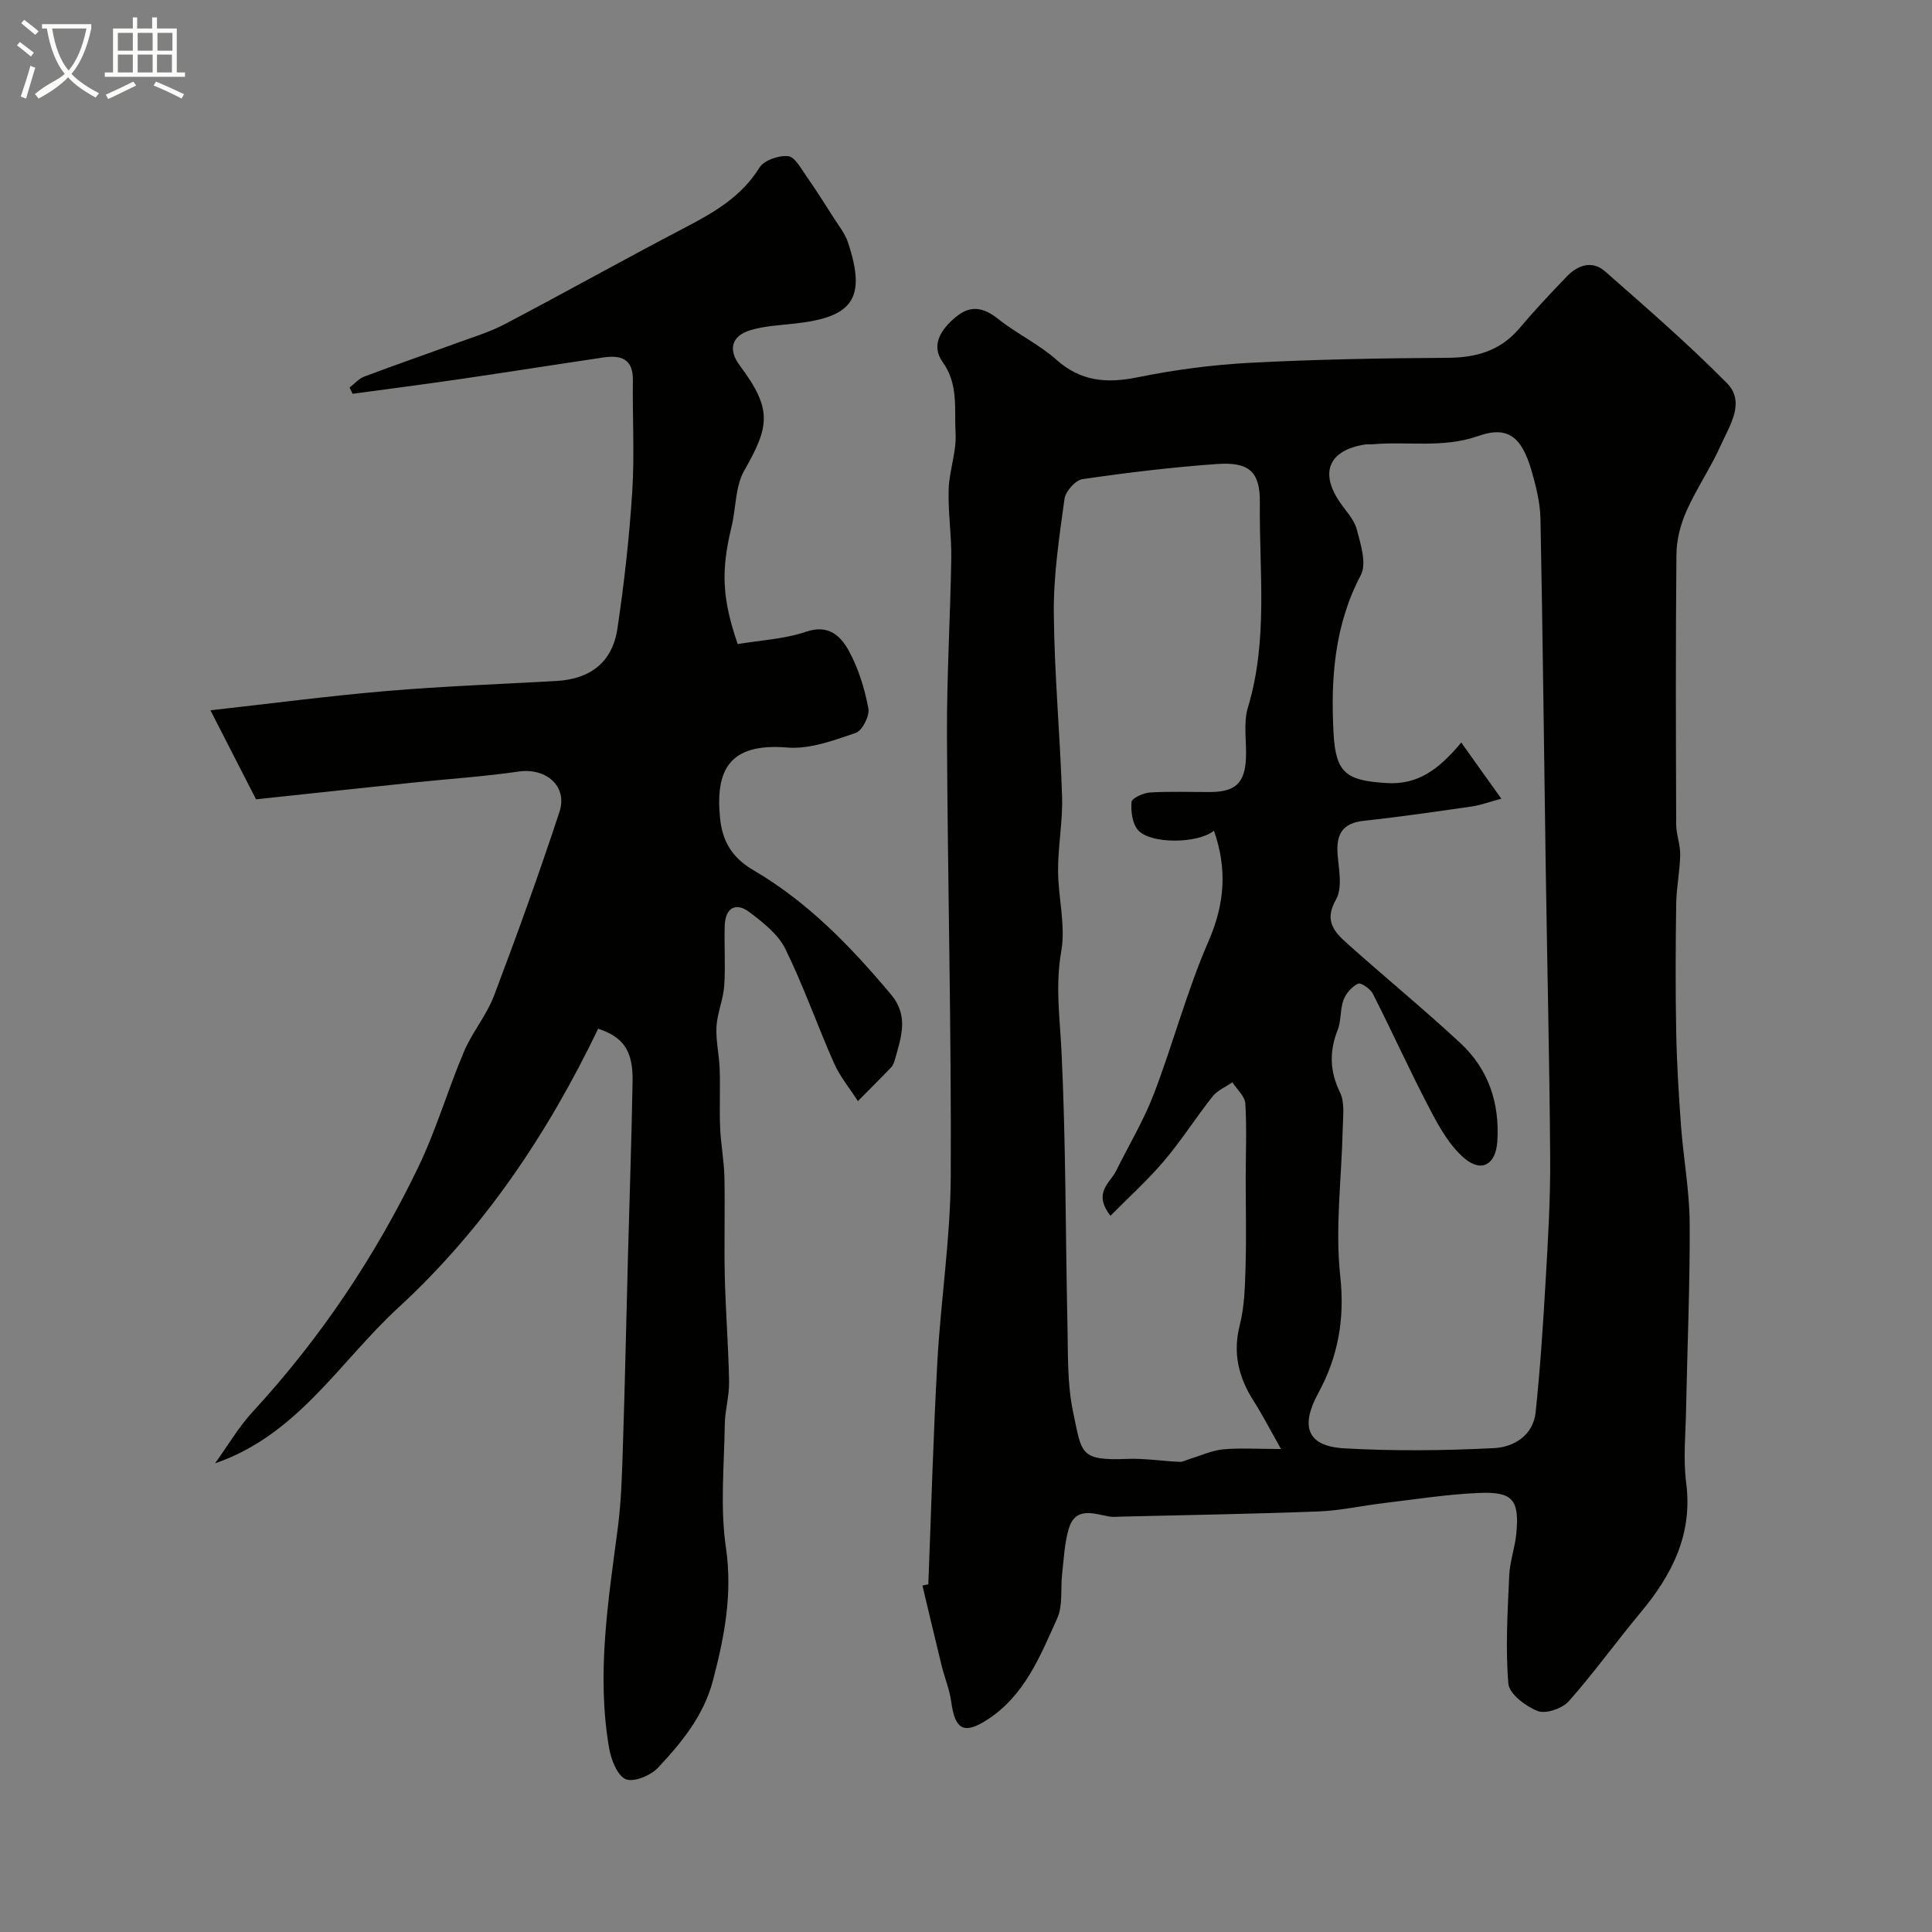
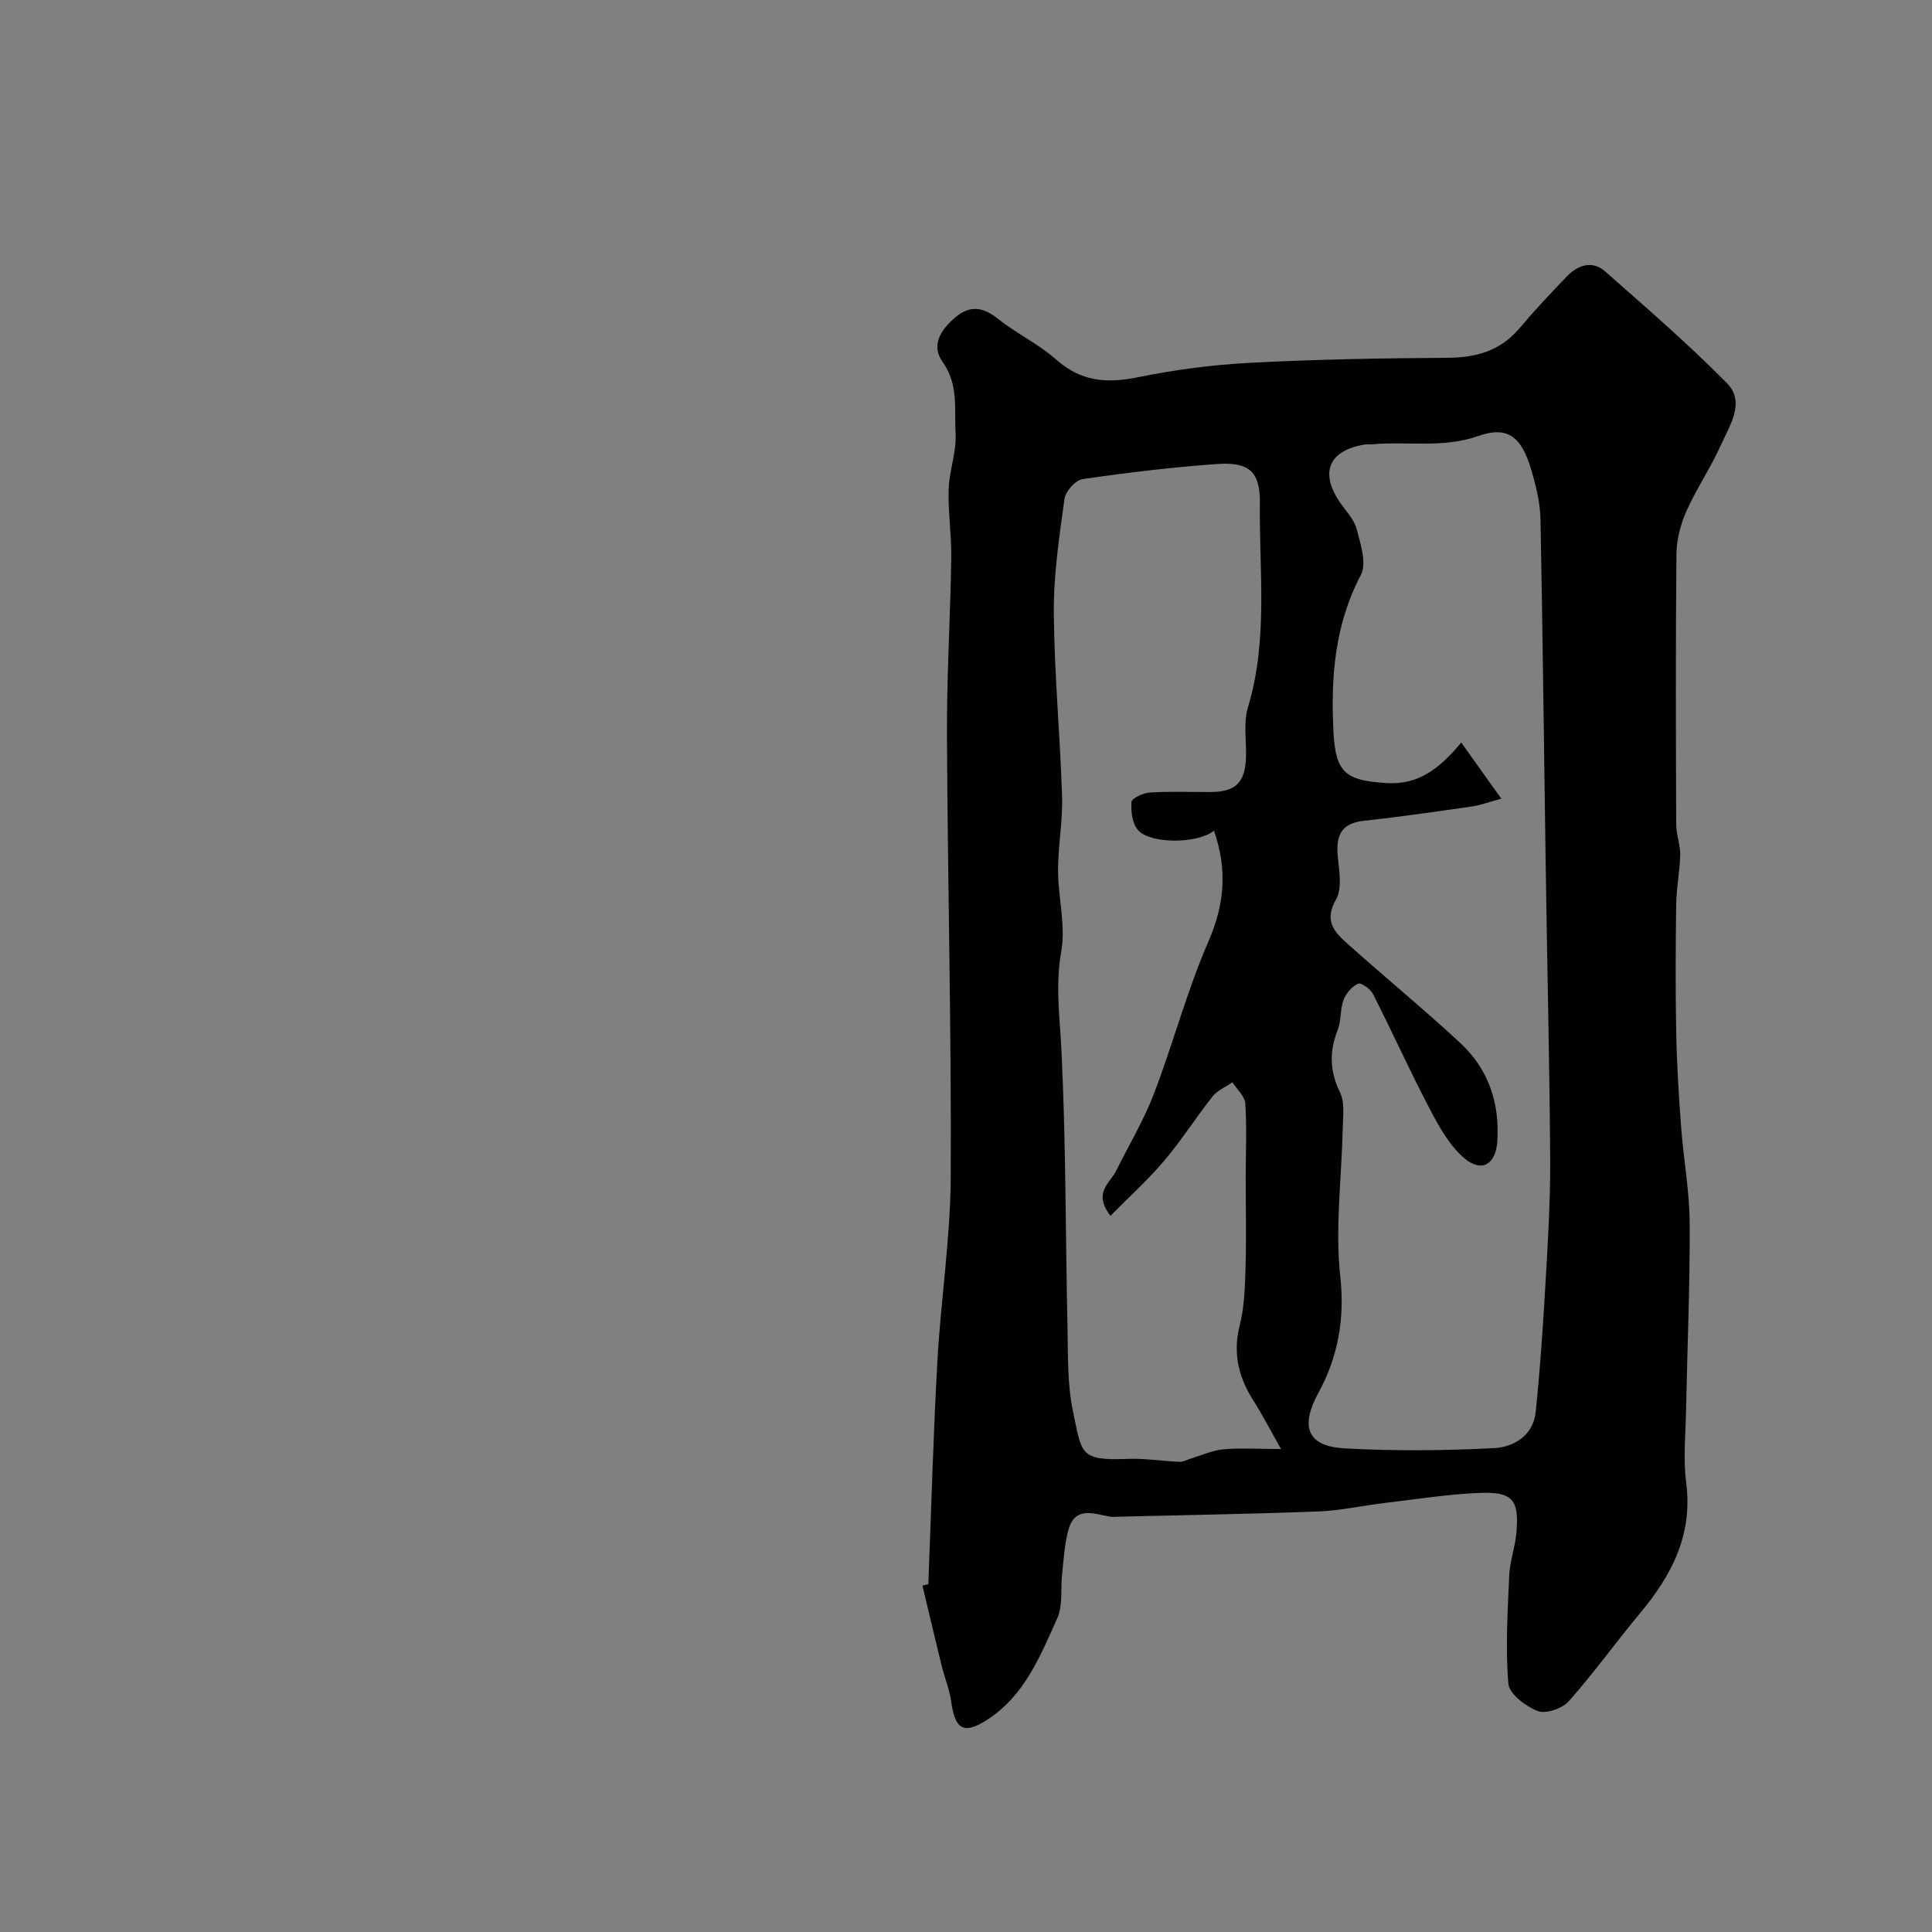
<svg xmlns="http://www.w3.org/2000/svg" enable-background="new 0 0 400 400" viewBox="0 0 400 400">
  <rect x="0" y="0" width="400" height="400" fill="#808080" stroke="none" />
-   <path d="m6.4 11.7c-1-.8-1.9-1.6-2.9-2.3l.6-.7c.9.7 1.9 1.4 2.9 2.2zm-2.1 8.3c.7-2.1 1.4-4.2 2-6.4.2.1.6.3 1 .4-.7 2.3-1.3 4.4-1.9 6.4zm3-12.8c-1.1-.9-2.1-1.7-2.9-2.4l.6-.7c1 .8 2 1.5 3 2.4zm1.4-1.3v-.9h10.2v.9c-.9 4.2-2.3 7.3-4.1 9.4 1.3 1.4 3.2 2.7 5.7 4-.2.2-.4.5-.7.9-2.5-1.4-4.4-2.7-5.7-4.2-1.4 1.5-3.5 3-6.1 4.4 0 0 0 0-.1-.1-.3-.4-.5-.7-.7-.8 2.7-2.3 4.7-2.8 6.2-4.2-1.8-2.2-3-5.3-3.7-9.4zm9.2 0h-7.1c.6 3.8 1.7 6.7 3.4 8.7 1.7-2 2.9-4.8 3.7-8.7z" fill="#fbfcfa" />
-   <path d="m31.6 3.6h.9v2.3h4.1v9.1h1.7v.9h-16.6v-.9h1.7v-9.1h4.1v-2.3h.9v2.3h3.1v-2.3zm-4 13.3.6.8c-1.9.9-3.8 1.9-5.8 2.8-.2-.3-.3-.6-.5-.9 2-.9 3.9-1.8 5.7-2.7zm-3.2-10.1v3.7h3.1v-3.7zm0 4.5v3.7h3.1v-3.7zm4.1-4.5v3.7h3.1v-3.7zm0 4.5v3.7h3.1v-3.7zm9.1 9.1c-2.1-1.1-4.1-2-5.8-2.7l.5-.8c2.2.9 4.1 1.8 5.8 2.6zm-1.9-13.6h-3.1v3.7h3.1zm-3.2 4.5v3.7h3.1v-3.7z" fill="#fbfcfa" />
  <g fill="#010100">
    <path d="m192.2 328.01c.6-15.37 1.02-30.74 1.87-46.09.71-12.79 2.71-25.56 2.77-38.34.15-30.42-.64-60.84-.78-91.26-.06-12.26.7-24.52.89-36.79.07-4.74-.69-9.51-.54-14.24.12-3.88 1.66-7.77 1.43-11.59-.29-4.92.67-10.07-2.66-14.72-2.53-3.54-.36-6.77 2.65-9.3 3.1-2.61 5.79-2.06 8.86.38 3.82 3.04 8.38 5.18 12 8.4 5.11 4.55 10.46 4.95 16.86 3.65 7.67-1.56 15.52-2.59 23.34-3 13.58-.71 27.18-.95 40.78-1.03 5.96-.03 10.95-1.43 14.91-6.11 3.13-3.71 6.46-7.25 9.83-10.75 2.29-2.38 5.27-3.35 7.92-1.02 8.56 7.53 17.19 15.01 25.19 23.1 3.92 3.96.59 8.77-1.22 12.83-2.09 4.69-5.05 8.99-7.14 13.69-1.22 2.75-2.05 5.93-2.07 8.93-.18 18.66-.12 37.31-.05 55.97.01 2.09.87 4.18.83 6.26-.07 3.39-.78 6.76-.83 10.15-.13 8.83-.17 17.66 0 26.49.12 6.51.52 13.02 1 19.52.5 6.71 1.75 13.4 1.79 20.1.07 12.93-.5 25.86-.75 38.79-.1 5-.61 10.06.03 14.98 1.38 10.72-2.97 19.09-9.5 26.92-5.03 6.03-9.62 12.45-14.83 18.31-1.33 1.5-4.72 2.66-6.41 2.01-2.48-.96-5.9-3.54-6.08-5.67-.62-7.42-.15-14.94.18-22.42.13-2.91 1.2-5.76 1.47-8.67.64-7.01-.72-8.7-7.82-8.39-6.53.28-13.04 1.32-19.55 2.09-4.55.54-9.06 1.57-13.62 1.74-13.59.52-27.19.74-40.78 1.07-.83.02-1.69.12-2.49-.02-3.31-.59-7.07-2.13-8.44 2.64-.86 2.97-.98 6.15-1.34 9.25-.35 3.07.19 6.51-1.01 9.18-3.52 7.82-6.77 16.02-14.47 20.99-4.86 3.13-6.69 2.09-7.48-3.71-.35-2.55-1.38-5.01-2-7.53-1.35-5.5-2.64-11.02-3.96-16.53.4-.09.81-.17 1.22-.26zm118.64-162.65c-2.7.73-4.38 1.36-6.12 1.61-7.43 1.07-14.86 2.16-22.32 2.96-4.48.48-5.79 2.8-5.46 6.98.25 3.14 1.04 6.94-.34 9.34-2.54 4.42-.31 6.73 2.35 9.11 7.72 6.91 15.74 13.5 23.35 20.54 5.86 5.42 8.23 12.46 7.7 20.45-.31 4.66-3.16 6.5-6.75 3.51-3.06-2.56-5.23-6.44-7.14-10.08-4.15-7.9-7.82-16.05-11.86-24.01-.52-1.03-2.47-2.39-3.07-2.11-1.28.59-2.51 2.01-3.02 3.37-.73 1.94-.44 4.27-1.2 6.19-1.78 4.48-1.66 8.56.49 12.99 1 2.06.6 4.9.55 7.37-.22 10.25-1.61 20.6-.51 30.7.97 8.88-.5 16.71-4.54 24.12-3.72 6.81-2.45 11.01 5.33 11.46 10.31.59 20.7.48 31.02-.04 4.09-.2 8.14-2.61 8.64-7.44.94-9.01 1.54-18.05 2.06-27.1.49-8.42 1-16.86.95-25.29-.14-20.26-.63-40.51-.93-60.77-.36-23.92-.61-47.84-1.08-71.76-.07-3.36-.91-6.77-1.86-10.03-2-6.85-4.78-9.35-10.99-7.17-7.4 2.6-14.68 1.06-21.97 1.73-.5.04-1.01-.04-1.5.04-7.38 1.14-9.42 5.67-5.34 11.76 1.27 1.9 3.05 3.68 3.61 5.77.82 3.09 2.11 7.12.85 9.51-5.46 10.38-6.24 21.37-5.65 32.61.44 8.46 2.69 9.91 10.9 10.44 6.57.43 10.87-2.79 15.55-8.39 2.94 4.15 5.47 7.68 8.3 11.63zm-45.62 134.64c-2.32-4.1-3.84-7.08-5.63-9.88-3.13-4.89-4.41-9.89-2.91-15.77 1-3.93 1.08-8.14 1.2-12.23.18-6.03.03-12.06.03-18.09 0-5.18.24-10.38-.08-15.55-.09-1.52-1.74-2.93-2.67-4.4-1.39.96-3.1 1.66-4.1 2.92-3.45 4.35-6.43 9.08-10.02 13.31-3.36 3.97-7.25 7.48-11.13 11.41-3.7-4.79-.09-6.76 1.16-9.29 2.63-5.31 5.72-10.45 7.83-15.96 4-10.45 6.86-21.38 11.32-31.62 3.38-7.76 3.87-14.97 1.12-22.86-3.34 2.7-13.1 2.81-15.71-.11-1.2-1.35-1.52-3.9-1.36-5.84.06-.78 2.43-1.87 3.8-1.96 4.15-.26 8.33-.08 12.49-.1 5.19-.02 7.17-1.85 7.4-6.97.16-3.53-.58-7.29.41-10.55 4.23-13.99 2.31-28.27 2.47-42.43.07-6.47-2.34-8.42-8.87-7.96-9.31.66-18.6 1.78-27.84 3.13-1.47.21-3.53 2.53-3.74 4.1-1.07 7.8-2.27 15.68-2.21 23.52.1 12.7 1.31 25.38 1.71 38.09.16 5.09-.84 10.2-.83 15.3.01 5.6 1.61 11.38.66 16.76-1.25 7.06-.29 13.75.05 20.69.92 18.9.82 37.85 1.24 56.78.13 5.96-.07 12.06 1.15 17.82 1.84 8.67 1.27 10.19 11.28 9.79 3.59-.14 7.2.46 10.8.61.72.03 1.47-.42 2.2-.64 2.25-.68 4.47-1.72 6.76-1.94 3.47-.33 6.98-.08 12.02-.08z" />
-     <path d="m123.84 212.99c-10.5 21.84-23.74 41.53-41.38 57.75-12.13 11.16-20.81 26.35-37.93 32.22 2.59-3.59 4.85-7.48 7.83-10.71 13.97-15.17 25.33-32.11 34.25-50.63 3.71-7.69 6.1-16.01 9.45-23.89 1.7-4.01 4.67-7.5 6.21-11.55 4.77-12.6 9.35-25.29 13.56-38.09 1.75-5.32-2.8-9.17-8.45-8.35-7.14 1.04-14.37 1.51-21.56 2.26-10.5 1.1-21 2.23-32.81 3.49-2.7-5.26-6.13-11.97-9.44-18.43 12.72-1.42 24.61-2.99 36.54-4 11.67-.99 23.39-1.41 35.09-2.07 7.03-.4 11.59-3.88 12.63-10.85 1.41-9.4 2.46-18.88 3.07-28.36.49-7.66.03-15.38.13-23.07.06-4.47-2.54-5.23-6.11-4.7-10.01 1.48-20.01 3.07-30.03 4.53-7.29 1.06-14.59 2-21.89 2.99-.21-.43-.41-.87-.62-1.3 1-.77 1.9-1.83 3.03-2.26 6.37-2.4 12.82-4.63 19.22-6.97 3.31-1.21 6.75-2.24 9.85-3.87 12.54-6.59 24.9-13.51 37.46-20.07 5.98-3.12 11.58-6.37 15.31-12.37.95-1.52 4-2.56 5.93-2.36 1.41.15 2.69 2.61 3.81 4.2 1.96 2.78 3.77 5.67 5.6 8.54 1.05 1.65 2.34 3.24 2.95 5.05 4.02 11.97.74 15.58-11.05 16.88-3.08.34-6.25.48-9.18 1.38-3.9 1.2-4.58 4.06-2.15 7.29 6.85 9.12 6.11 12.66.93 21.75-1.88 3.3-1.69 7.75-2.63 11.63-2.19 9.1-2 14.74 1.27 24.3 4.66-.79 9.64-1.02 14.17-2.56 4.71-1.6 7.18.94 8.85 3.97 2 3.64 3.26 7.82 4.04 11.92.29 1.54-1.28 4.61-2.64 5.07-4.56 1.55-9.51 3.4-14.13 3.02-12.09-1-14.92 4.69-13.94 14.61.46 4.66 2.37 8.14 6.93 10.8 11.2 6.54 20.15 15.8 28.46 25.71 3.71 4.42 2.12 8.77.87 13.29-.17.63-.4 1.33-.82 1.78-2.26 2.37-4.59 4.68-6.9 7.01-1.67-2.6-3.69-5.03-4.93-7.82-3.49-7.86-6.32-16.02-10.11-23.72-1.49-3.03-4.61-5.45-7.42-7.58-2.84-2.15-5-.85-5.11 2.78-.14 4.16.18 8.35-.11 12.49-.2 2.84-1.44 5.61-1.6 8.44-.16 2.89.56 5.82.66 8.74.14 4.02-.07 8.06.09 12.08.14 3.44.81 6.86.89 10.29.15 6.86-.08 13.73.08 20.59.17 7.27.76 14.53.89 21.8.06 2.92-.84 5.85-.89 8.78-.12 8.52-.99 17.19.23 25.54 1.41 9.64-.3 18.5-2.69 27.58-1.91 7.26-6.46 12.78-11.34 18.01-1.52 1.62-5.06 3.1-6.71 2.39-1.77-.77-3.03-4.06-3.44-6.44-2.65-15.33-.17-30.49 1.81-45.68.75-5.71.87-11.52 1.06-17.29.42-12.93.69-25.86 1.03-38.79.32-12.1.75-24.2.96-36.3.1-6.29-1.89-9.16-7.13-10.87z" />
  </g>
</svg>